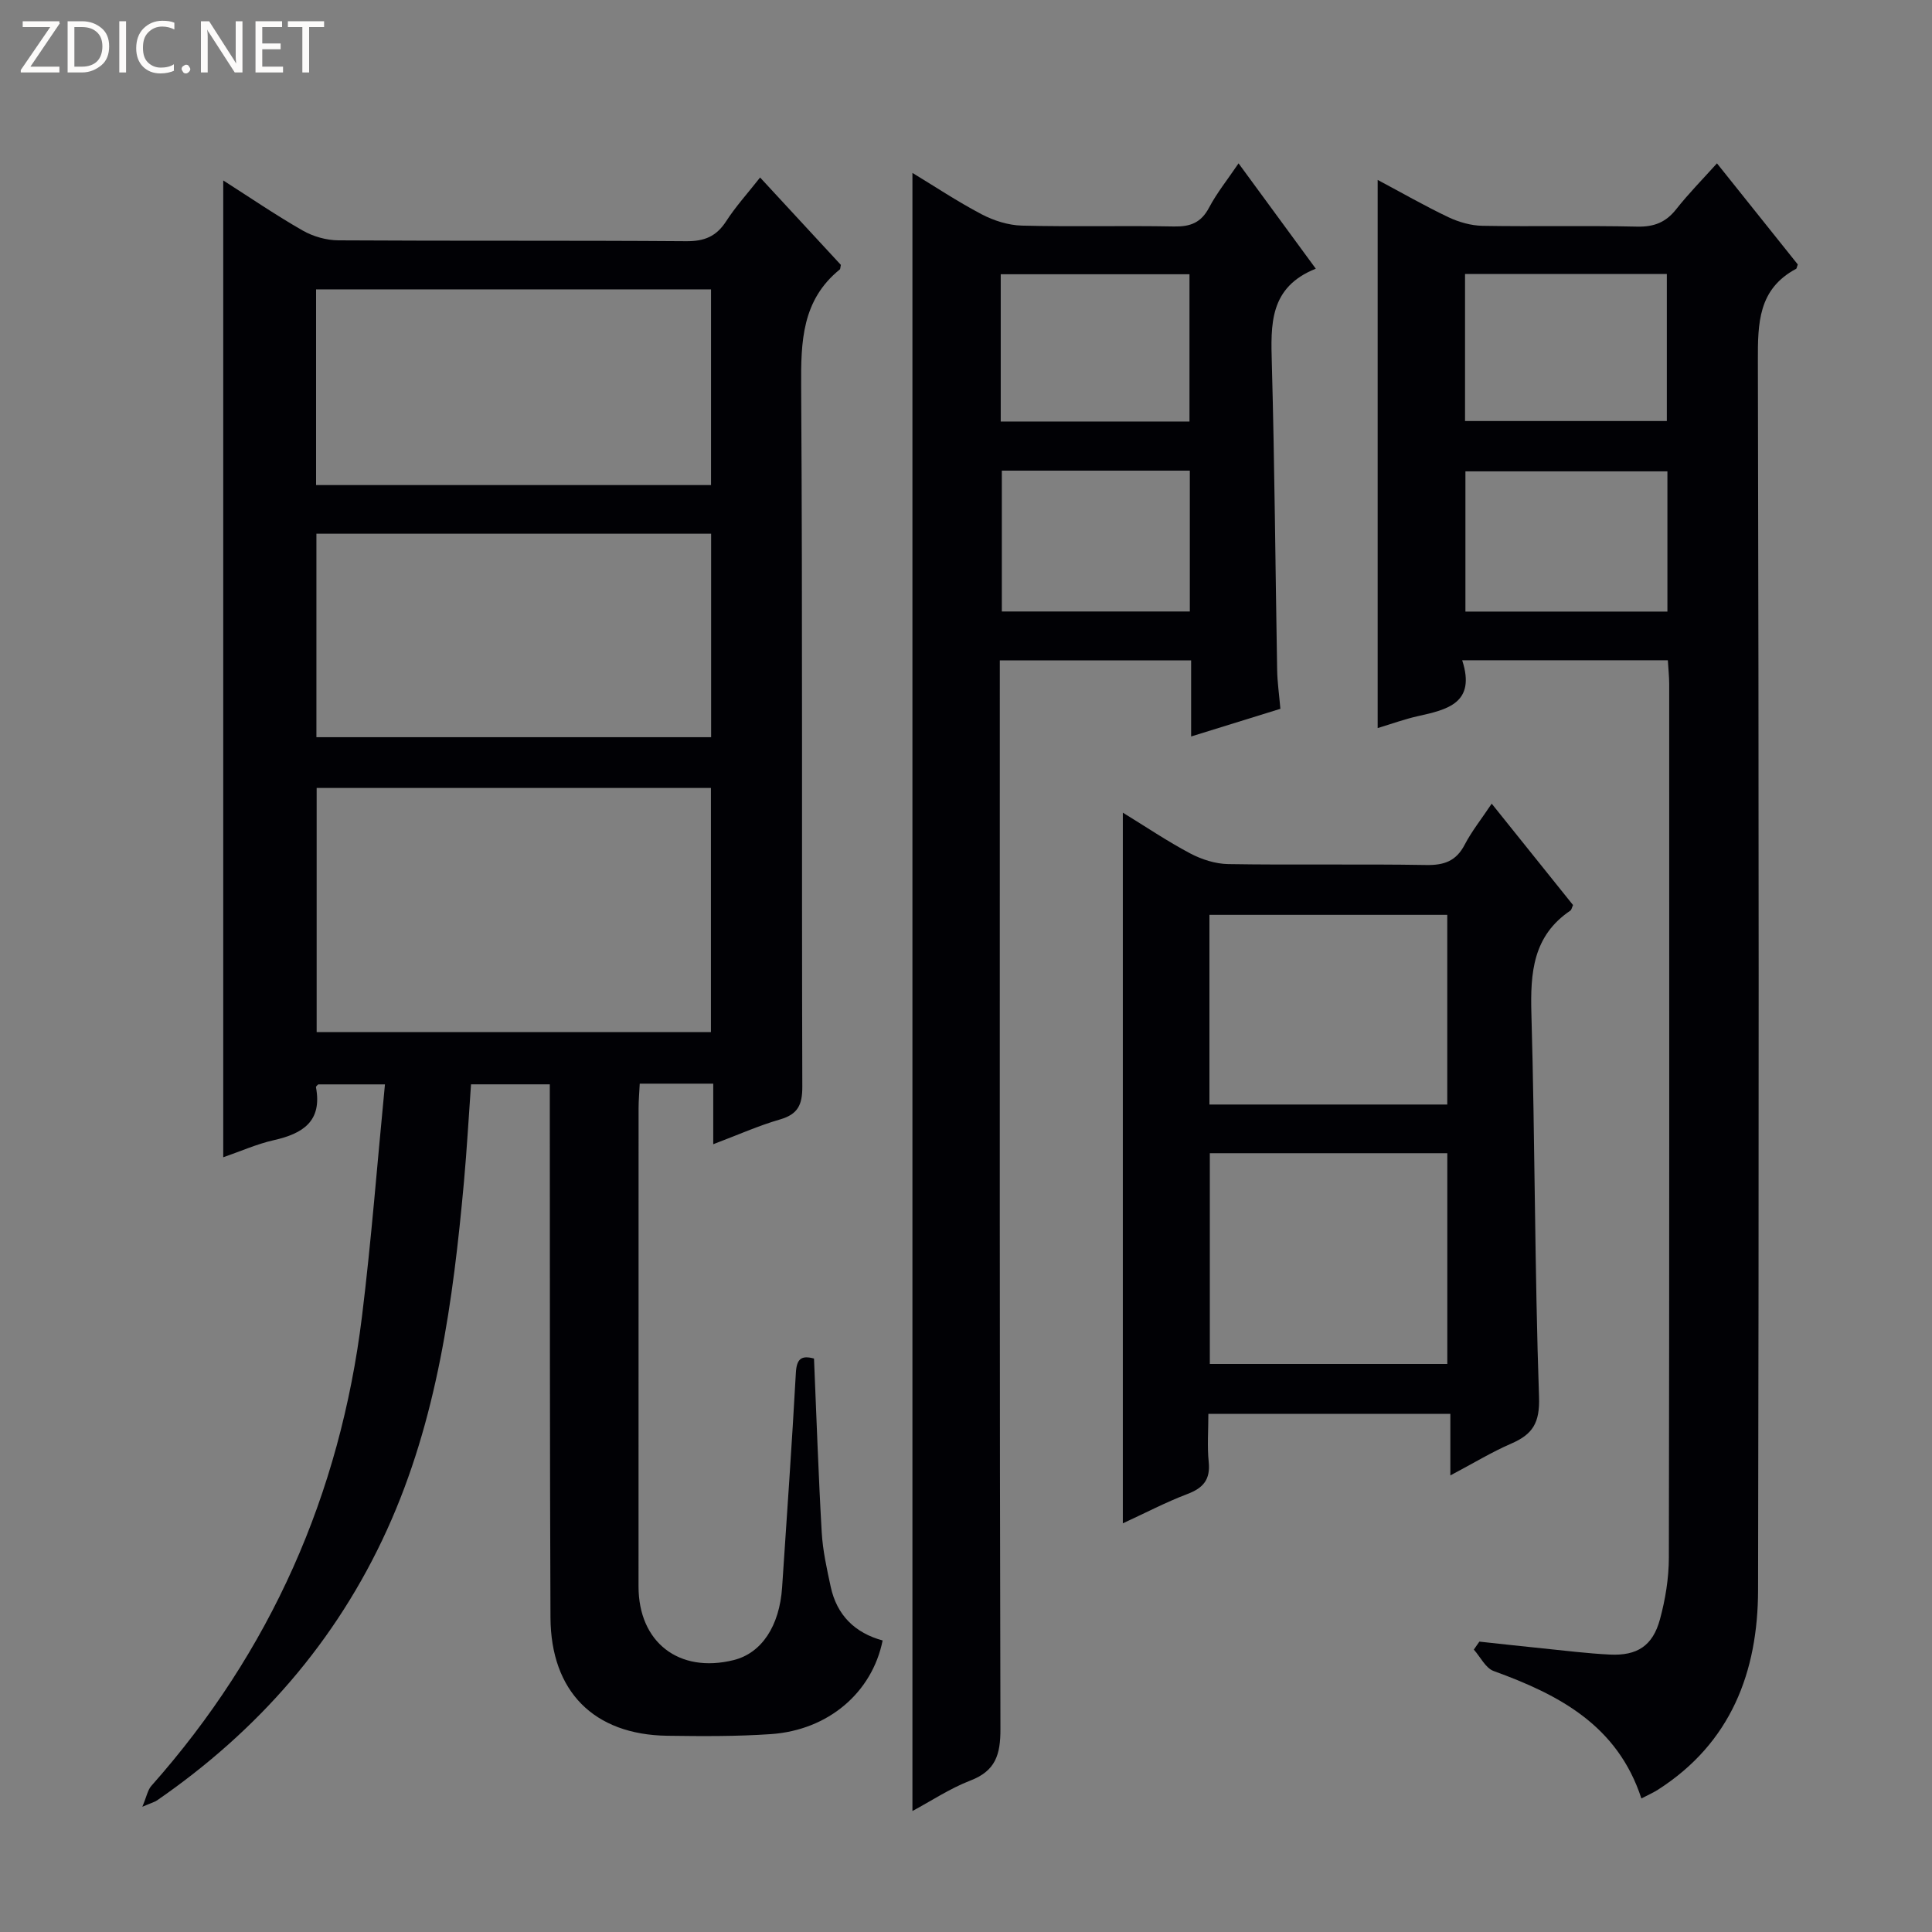
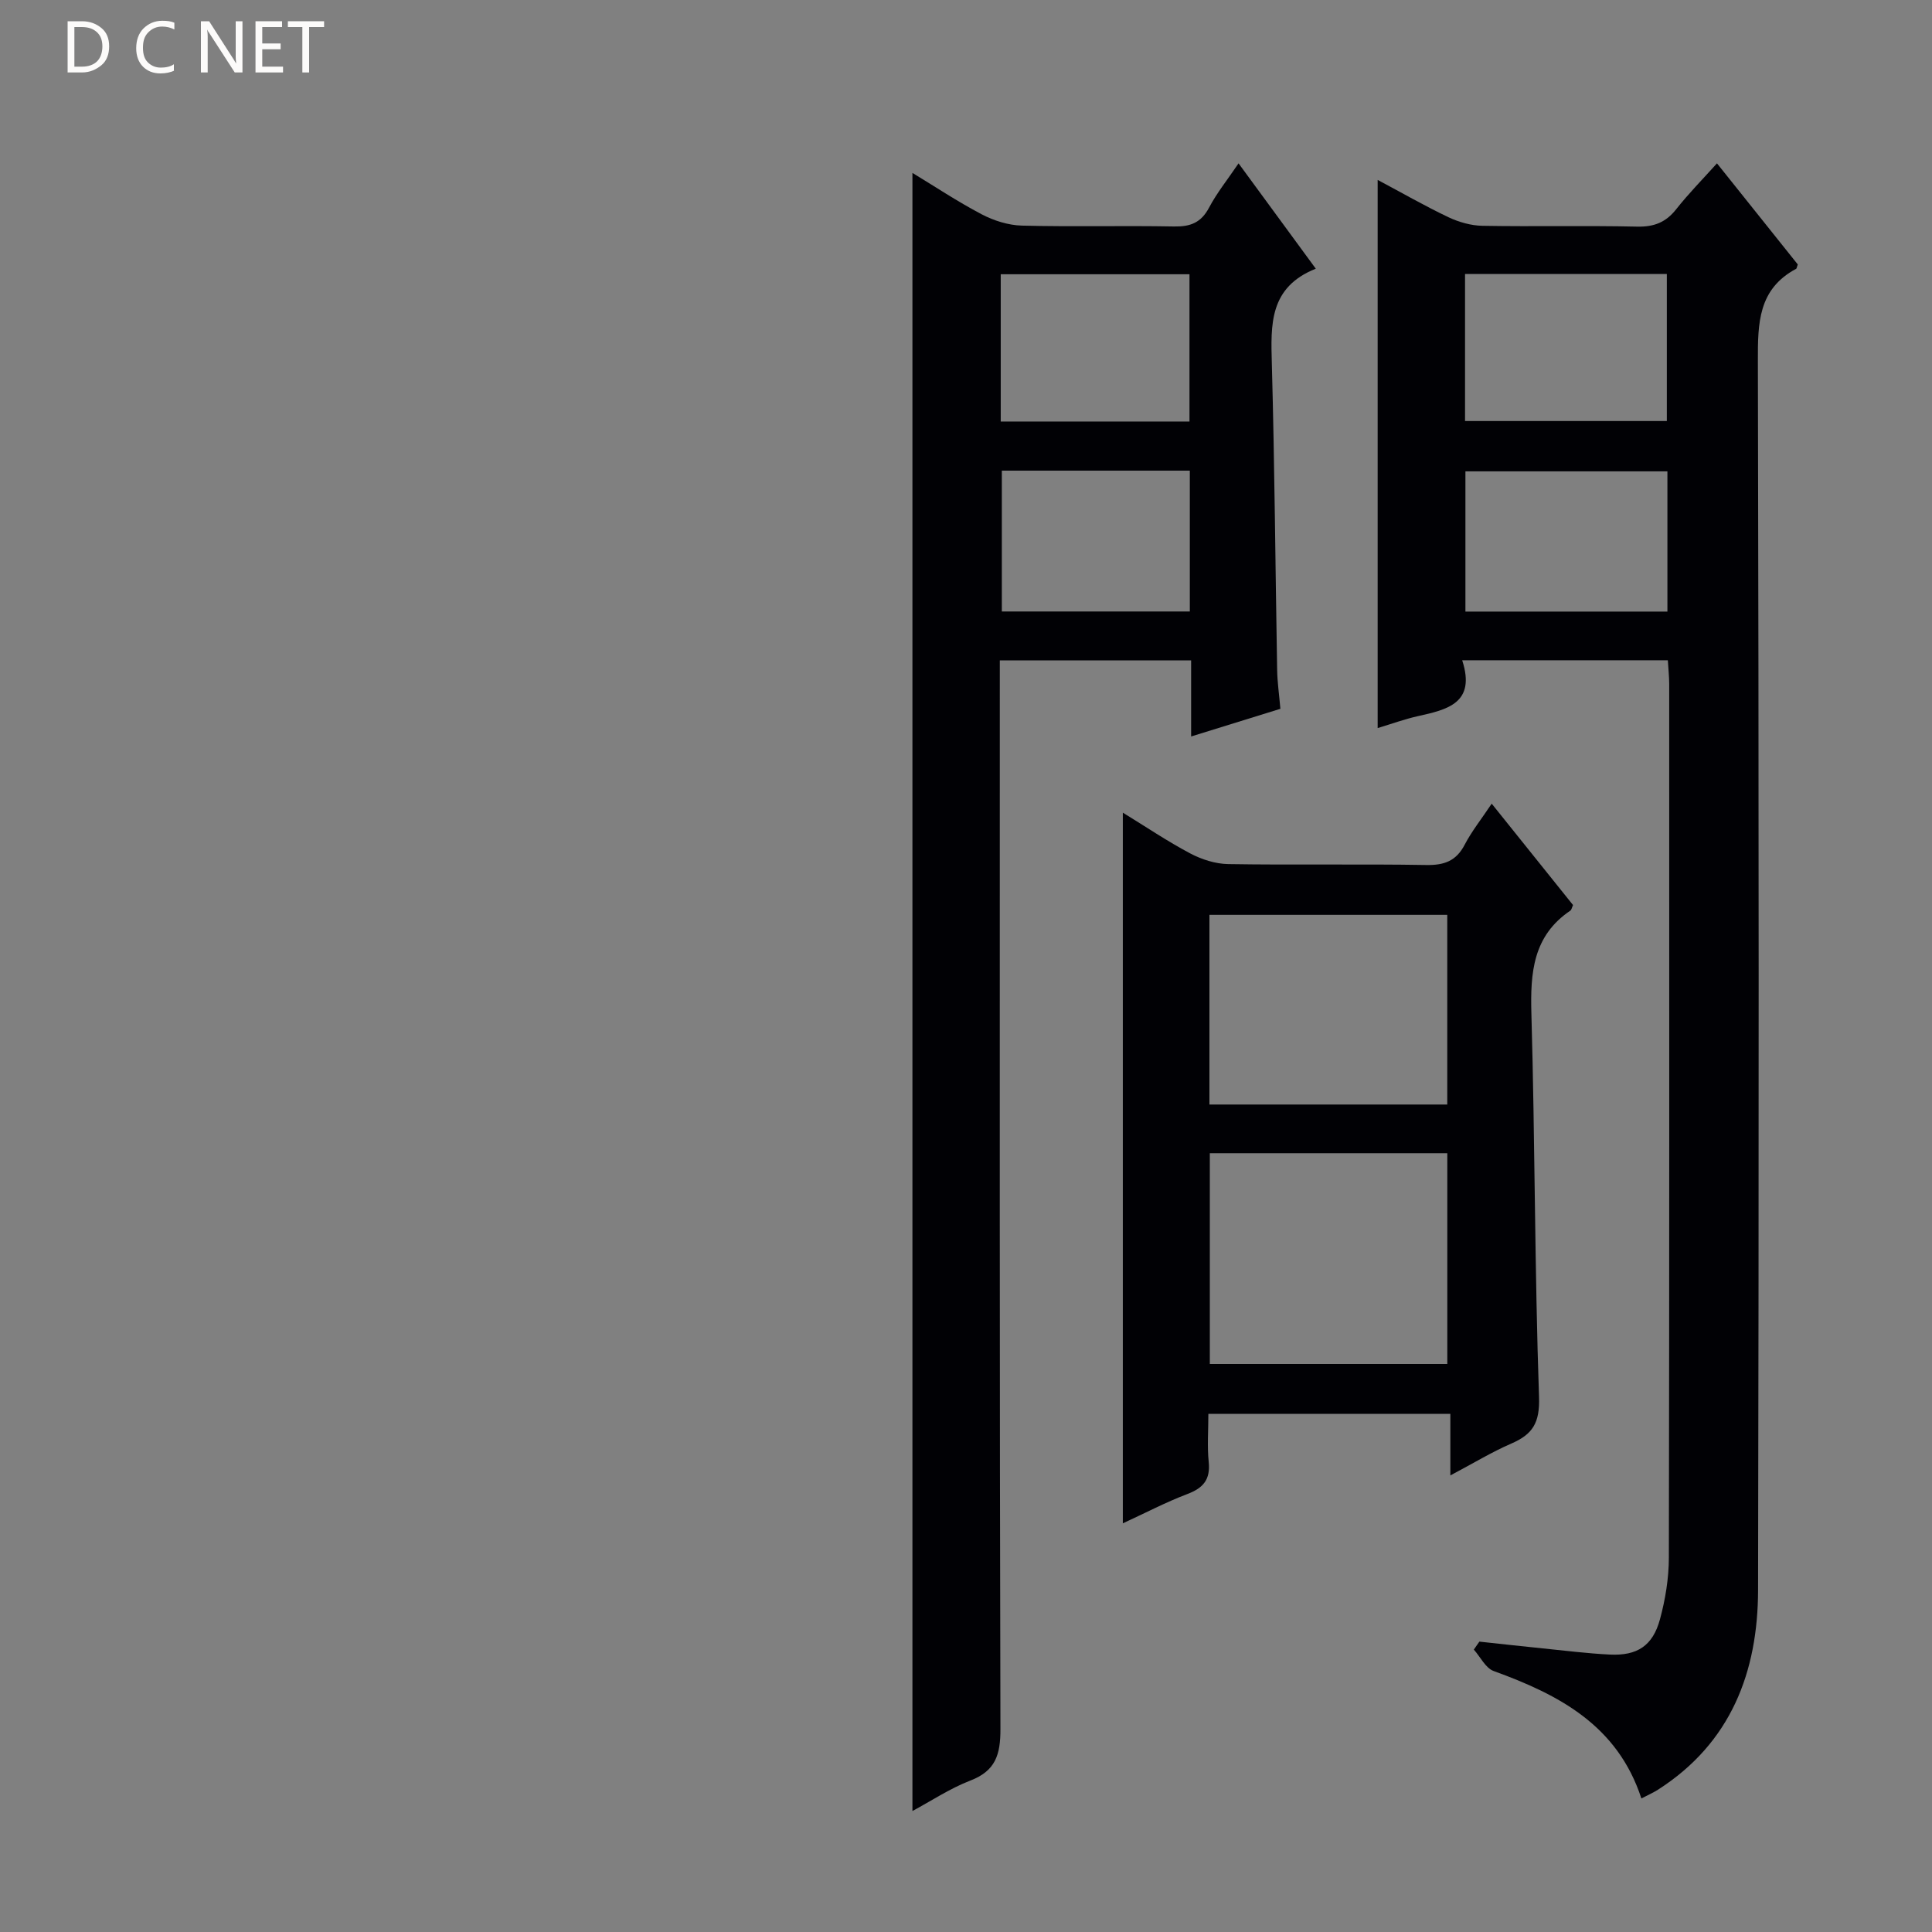
<svg xmlns="http://www.w3.org/2000/svg" enable-background="new 0 0 400 400" viewBox="0 0 400 400">
  <rect x="0" y="0" width="400" height="400" fill="#808080" stroke="none" />
  <g fill="#fcfbfa">
-     <path d="m12.4 4.8-6.1 9h6v1.2h-8v-.5l6.1-8.9h-5.7v-1.2h7.6v.4z" />
    <path d="m14 15v-10.6h3c1.6 0 2.9.5 4 1.4s1.6 2.2 1.6 3.8-.5 3-1.6 3.9-2.4 1.5-4 1.5zm1.4-9.4v8.2h1.6c1.3 0 2.4-.4 3.1-1.1s1.1-1.8 1.1-3.1-.4-2.3-1.2-3-1.8-1-3.1-1z" />
-     <path d="m26.1 4.4v10.6h-1.4v-10.6z" />
    <path d="m36.1 14.6c-.8.4-1.8.6-2.9.6-1.5 0-2.7-.5-3.6-1.4s-1.4-2.2-1.4-3.8c0-1.7.5-3.1 1.5-4.1s2.3-1.6 3.9-1.6c1 0 1.8.1 2.5.4v1.4c-.8-.4-1.6-.6-2.5-.6-1.2 0-2.1.4-2.9 1.2s-1.1 1.8-1.1 3.2c0 1.3.3 2.3 1 3s1.6 1.1 2.7 1.1c1 0 2-.2 2.7-.7v1.3z" />
-     <path d="m37.6 14.3c0-.2.1-.5.3-.6s.4-.3.6-.3c.3 0 .5.1.6.3s.3.4.3.6-.1.4-.3.6-.4.3-.6.3c-.3 0-.5-.1-.6-.3s-.3-.4-.3-.6z" />
    <path d="m50.2 15h-1.6l-5.3-8.2c-.2-.2-.3-.5-.4-.7 0 .2.1.7.1 1.5v7.4h-1.4v-10.6h1.7l5.2 8.1c.2.4.4.6.4.7 0-.3-.1-.8-.1-1.5v-7.3h1.4z" />
    <path d="m58.6 15h-5.7v-10.6h5.5v1.2h-4.1v3.4h3.8v1.2h-3.8v3.6h4.3z" />
    <path d="m67.1 5.6h-3.1v9.4h-1.4v-9.4h-3v-1.2h7.5z" />
  </g>
-   <path d="m168.53 281.27c.53 12.42.92 24.22 1.6 36.01.22 3.78 1.06 7.54 1.86 11.25 1.27 5.88 5.02 9.56 10.75 11.11-2.18 10.8-11.26 18.57-23.13 19.39-7.13.49-14.32.44-21.48.34-15.17-.22-24.09-9.16-24.16-24.5-.15-34.66-.11-69.33-.14-103.99 0-1.99 0-3.97 0-6.38-5.48 0-10.7 0-16.31 0-.48 6.66-.85 13.41-1.46 20.15-2.25 24.71-5.54 49.26-15.95 72.12-10.52 23.11-26.72 41.56-47.58 55.97-.52.36-1.18.52-3.06 1.33.9-2.14 1.11-3.48 1.87-4.33 24.69-27.83 39.06-60.34 43.6-97.15 1.95-15.81 3.16-31.71 4.76-48.08-5.22 0-9.44 0-13.81 0-.08.1-.51.39-.47.6 1.32 7.05-2.73 9.6-8.73 10.95-3.5.79-6.85 2.29-10.47 3.54 0-67.51 0-134.52 0-202.24 5.61 3.58 10.9 7.2 16.45 10.37 2.17 1.24 4.92 2.02 7.41 2.03 24 .15 48 0 71.99.18 3.77.03 6.23-.98 8.27-4.13 1.97-3.05 4.45-5.78 7.03-9.06 5.76 6.23 11.33 12.27 16.72 18.09-.13.63-.11.85-.2.93-7.88 6.37-8.08 14.95-8.02 24.23.31 48.33.09 96.66.24 144.99.01 3.76-.92 5.71-4.62 6.78-4.43 1.28-8.67 3.18-13.82 5.13 0-4.56 0-8.45 0-12.54-5.42 0-10.16 0-15.22 0-.09 1.87-.24 3.49-.24 5.11-.01 33-.02 66-.01 98.99 0 11.57 8.38 18.04 19.67 15.25 5.79-1.43 9.52-7.01 10.06-15.09.98-14.77 2.03-29.53 2.84-44.3.15-3.02 1.14-3.75 3.76-3.05zm-102.97-118.13v50.55h81.63c0-17.01 0-33.72 0-50.55-27.34 0-54.29 0-81.63 0zm81.67-52.64c-27.42 0-54.48 0-81.72 0v42.13h81.72c0-14.2 0-28.1 0-42.13zm-81.79-10.07h81.77c0-13.77 0-27.14 0-40.52-27.52 0-54.65 0-81.77 0z" fill="#010105" />
  <path d="m345.31 136.7c-14.38 0-28.15 0-42.58 0 2.89 8.89-3.09 10.22-9.21 11.58-2.73.61-5.37 1.58-8.29 2.46 0-37.87 0-75.34 0-113.49 5.04 2.68 9.75 5.39 14.65 7.72 2.16 1.02 4.68 1.74 7.05 1.78 10.66.19 21.33-.07 31.99.17 3.5.08 5.95-.86 8.11-3.59 2.56-3.25 5.49-6.22 8.45-9.51 5.74 7.18 11.31 14.16 16.73 20.93-.22.61-.23.84-.33.9-7.88 4.2-7.95 11.27-7.93 19.08.2 84.81.22 169.63.04 254.44-.03 16.99-5.61 31.7-20.73 41.37-.95.61-1.99 1.06-3.43 1.81-4.94-15.15-17.08-21.49-30.58-26.38-1.68-.61-2.75-2.92-4.11-4.44.38-.55.76-1.1 1.15-1.65 4.37.47 8.74.96 13.11 1.4 4.63.47 9.25 1.05 13.89 1.28 5.67.28 8.9-1.81 10.39-7.31 1.12-4.12 1.83-8.49 1.84-12.76.11-60.32.08-120.64.07-180.96-.01-1.48-.17-2.94-.28-4.83zm-41.99-79.98v30.45h41.78c0-10.44 0-20.45 0-30.45-14.22 0-27.96 0-41.78 0zm41.9 40.87c-14.24 0-28.12 0-41.82 0v29.03h41.82c0-9.89 0-19.46 0-29.03z" fill="#010105" />
  <path d="m188.91 374.95c0-113.11 0-225.93 0-339.15 4.56 2.76 9.31 5.93 14.34 8.57 2.52 1.32 5.52 2.27 8.34 2.34 10.49.27 21-.02 31.49.18 3.37.06 5.59-.78 7.23-3.88 1.62-3.07 3.84-5.82 6.12-9.19 5.31 7.24 10.43 14.22 15.99 21.81-9.67 3.86-9.32 11.58-9.1 19.67.58 21.13.73 42.28 1.1 63.41.04 2.48.4 4.95.67 8.04-5.91 1.83-11.81 3.66-18.48 5.73 0-5.61 0-10.52 0-15.76-13.36 0-26.1 0-39.61 0v5.77c0 71.82-.06 143.65.13 215.47.01 5.31-.99 8.69-6.27 10.7-4.27 1.66-8.17 4.27-11.95 6.29zm57.36-318.17c-13.27 0-26.12 0-39.08 0v30.49h39.08c0-10.19 0-20.08 0-30.49zm.07 40.66c-13.27 0-26.03 0-38.92 0v29.16h38.92c0-9.77 0-19.2 0-29.16z" fill="#010105" />
  <path d="m308.84 166.39c5.94 7.41 11.43 14.25 16.84 20.99-.26.57-.32.99-.55 1.15-7.76 5.23-8.31 12.86-8.07 21.37.75 26.44.67 52.9 1.58 79.34.18 5.33-1.3 7.71-5.73 9.63-4.09 1.77-7.93 4.12-12.63 6.6 0-4.48 0-8.46 0-12.75-16.91 0-33.15 0-50.1 0 0 3.45-.26 6.74.07 9.96.37 3.62-1.1 5.38-4.39 6.63-4.45 1.69-8.7 3.92-13.39 6.08 0-49.16 0-97.78 0-147.14 4.73 2.9 9.21 5.93 13.95 8.44 2.37 1.25 5.22 2.17 7.87 2.21 13.65.22 27.31-.04 40.96.19 3.75.07 6.24-.81 8.01-4.23 1.45-2.77 3.44-5.26 5.58-8.47zm-58.36 72.37v43.64h49.17c0-14.81 0-29.19 0-43.64-16.58 0-32.8 0-49.17 0zm-.08-10.08h49.24c0-13.26 0-26.28 0-39.27-16.58 0-32.8 0-49.24 0z" fill="#010105" />
</svg>